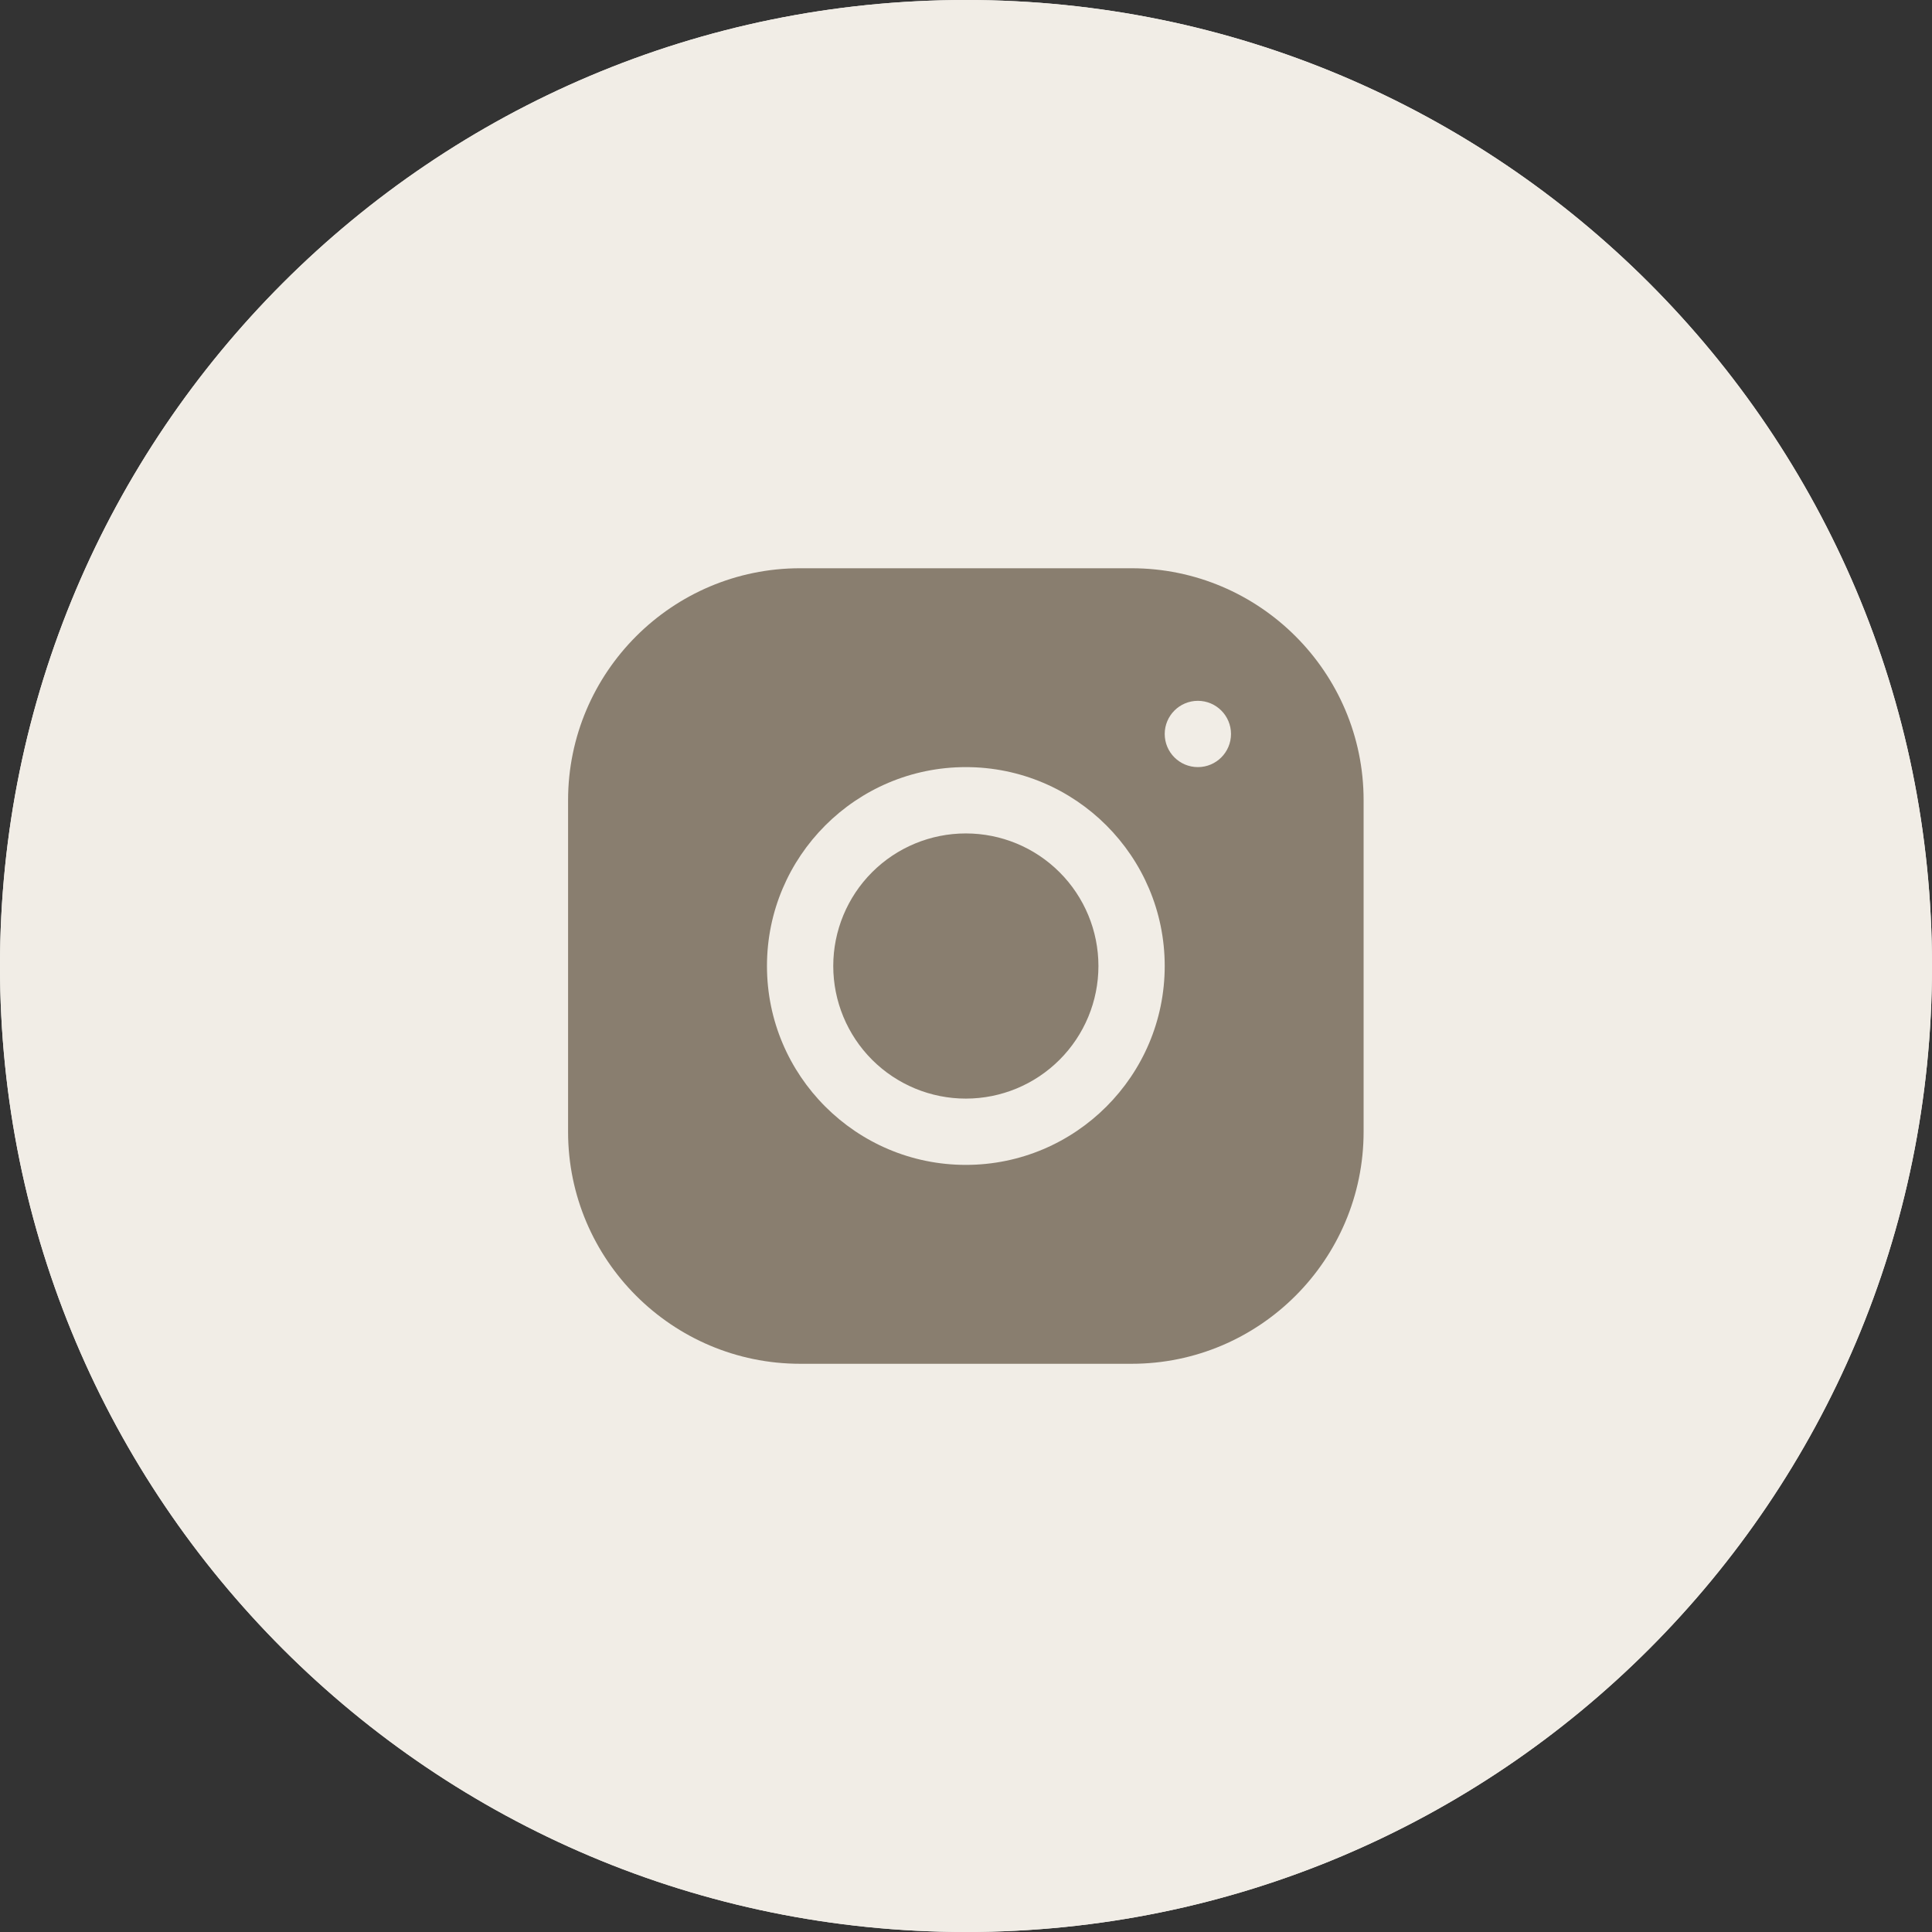
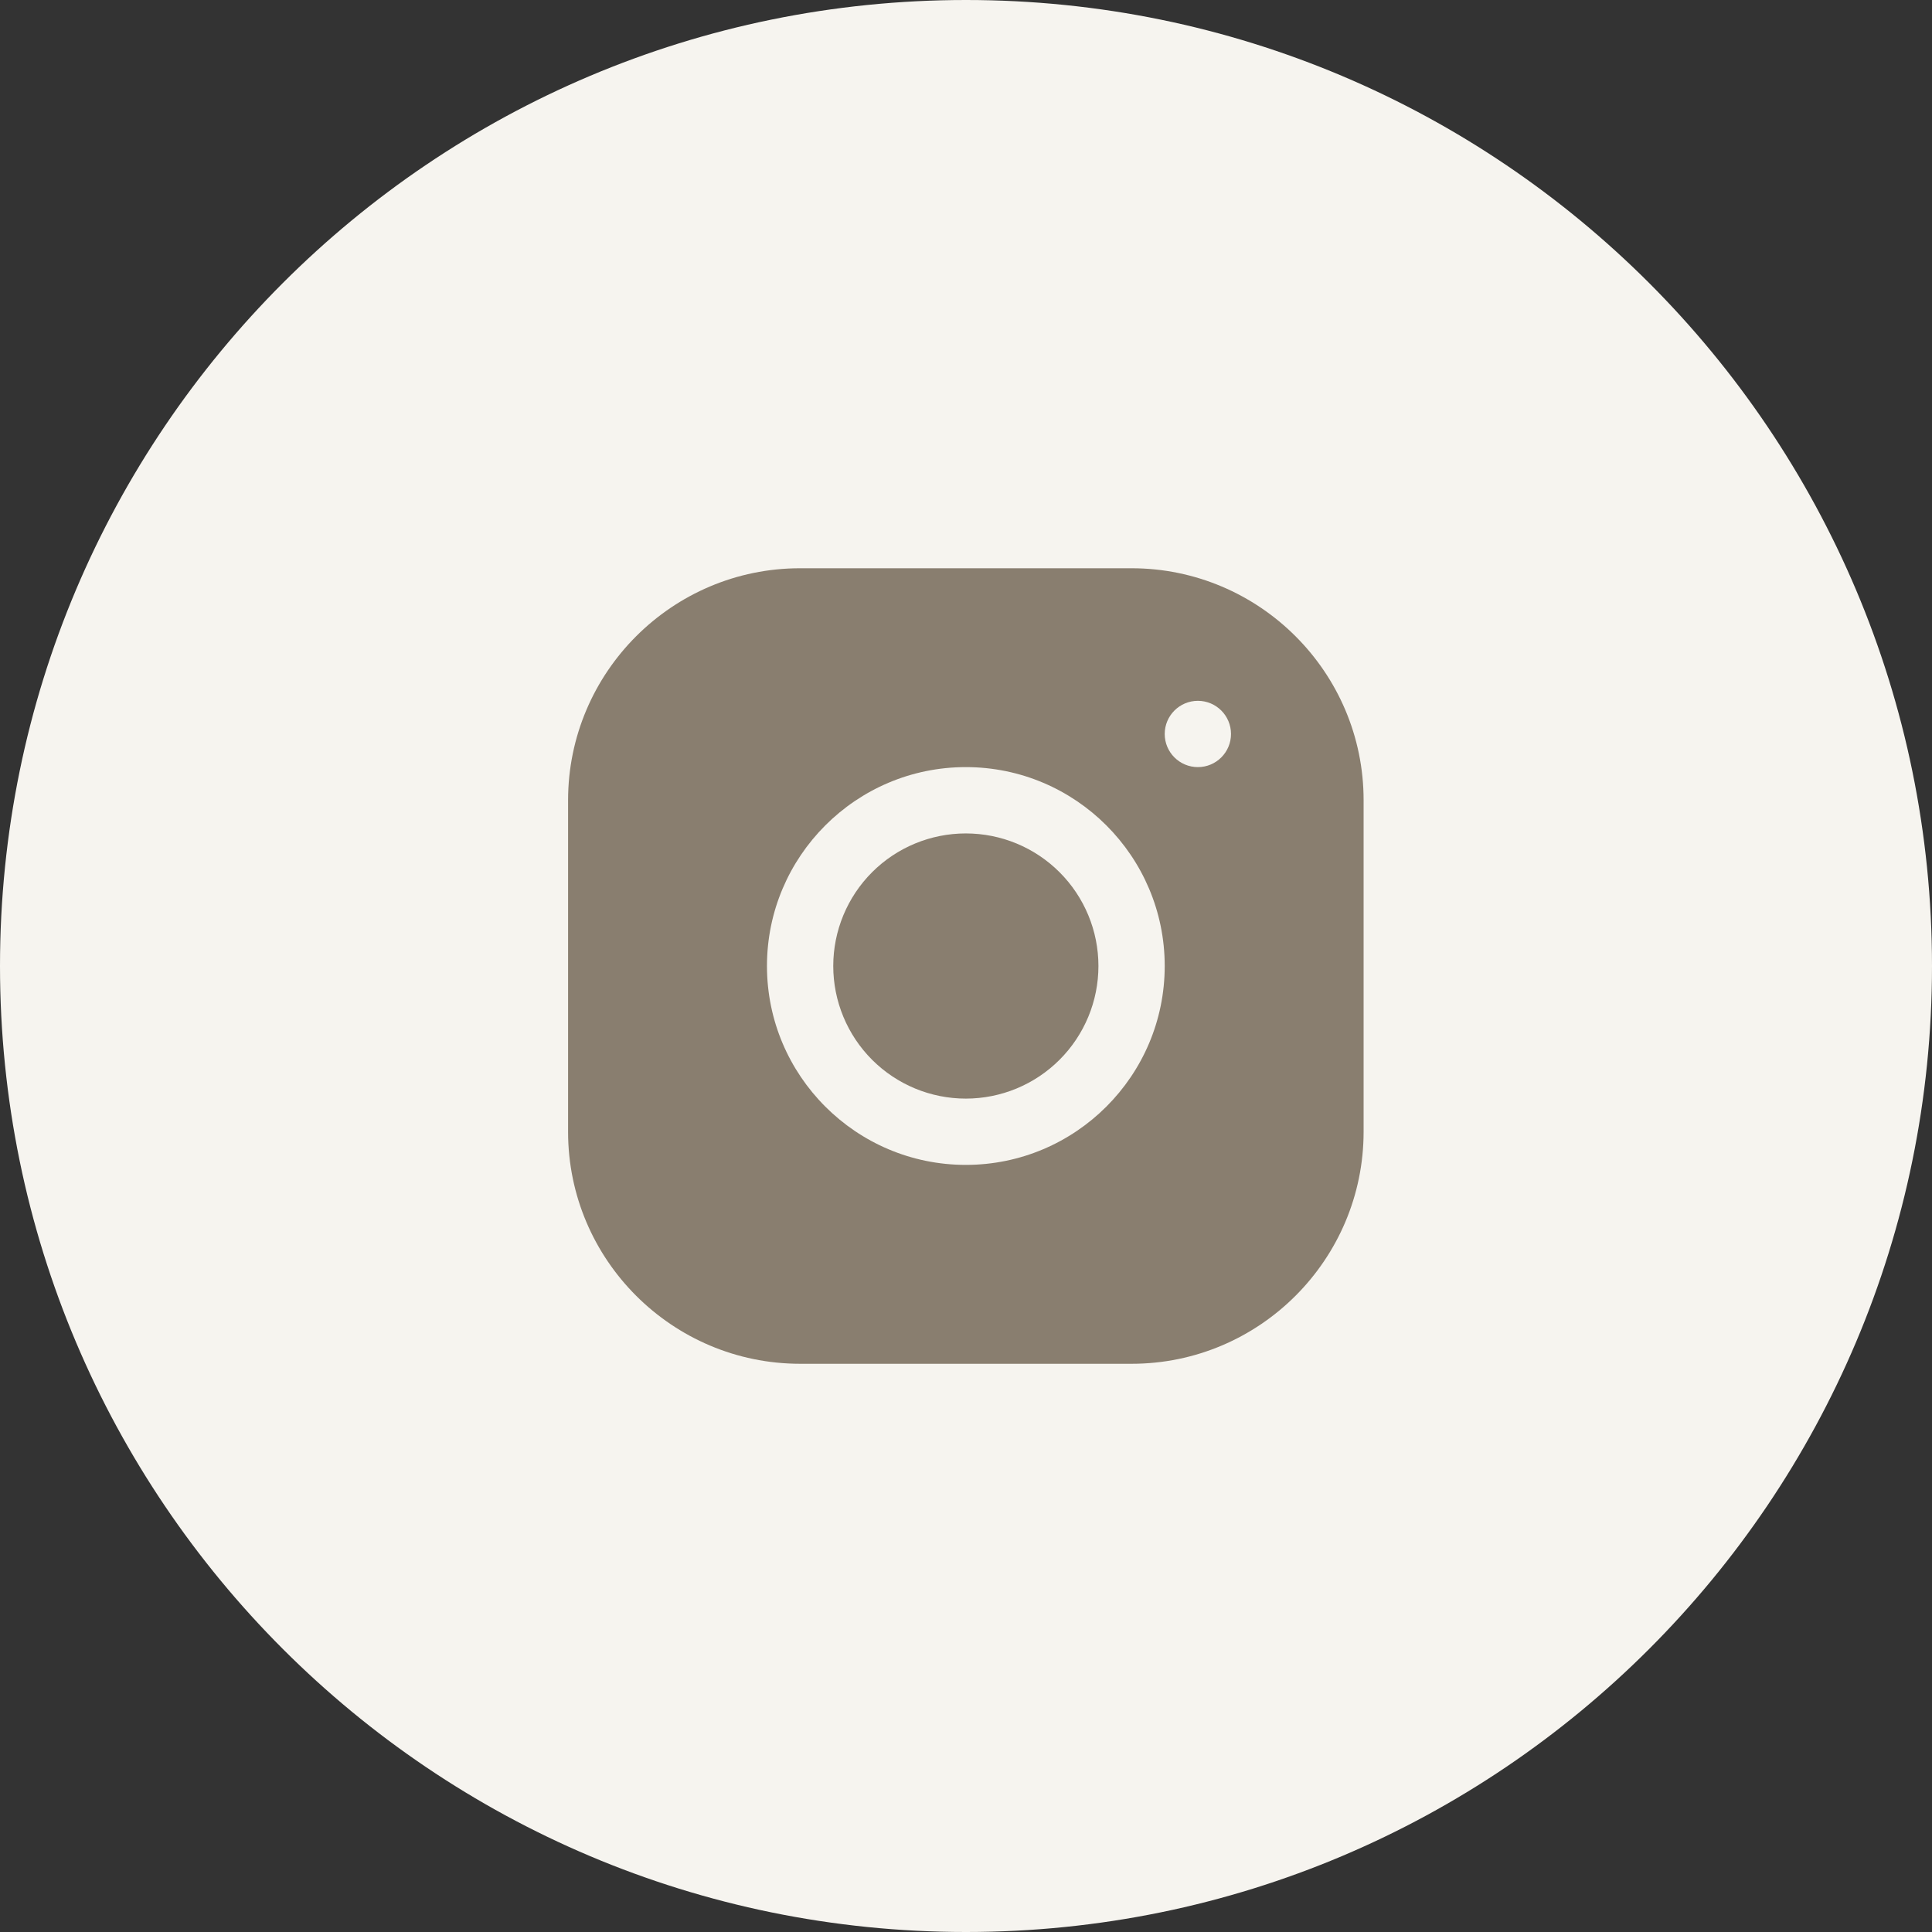
<svg xmlns="http://www.w3.org/2000/svg" width="55" height="55" viewBox="0 0 55 55" fill="none">
  <rect x="0" y="0" width="55" height="55" fill="#333333" stroke="none" />
  <path d="M55 27.5C55 12.312 42.688 0 27.5 0C12.312 0 0 12.312 0 27.5C0 42.688 12.312 55 27.5 55C42.688 55 55 42.688 55 27.5Z" fill="#F6F4EF" />
-   <path d="M55 27.5C55 12.312 42.688 0 27.5 0C12.312 0 0 12.312 0 27.5C0 42.688 12.312 55 27.5 55C42.688 55 55 42.688 55 27.5Z" fill="#F1EDE6" />
  <path d="M22.775 16.177C19.134 16.177 16.172 19.142 16.172 22.784V32.22C16.172 35.862 19.137 38.824 22.779 38.824H32.215C35.857 38.824 38.819 35.859 38.819 32.217V22.78C38.819 19.139 35.854 16.177 32.212 16.177H22.775ZM34.101 19.951C34.622 19.951 35.044 20.374 35.044 20.895C35.044 21.416 34.622 21.838 34.101 21.838C33.58 21.838 33.157 21.416 33.157 20.895C33.157 20.374 33.58 19.951 34.101 19.951ZM27.495 21.838C30.618 21.838 33.157 24.378 33.157 27.5C33.157 30.623 30.618 33.162 27.495 33.162C24.373 33.162 21.834 30.623 21.834 27.5C21.834 24.378 24.373 21.838 27.495 21.838ZM27.495 23.726C26.494 23.726 25.534 24.123 24.826 24.831C24.119 25.539 23.721 26.499 23.721 27.5C23.721 28.501 24.119 29.461 24.826 30.169C25.534 30.877 26.494 31.275 27.495 31.275C28.497 31.275 29.456 30.877 30.164 30.169C30.872 29.461 31.27 28.501 31.27 27.5C31.27 26.499 30.872 25.539 30.164 24.831C29.456 24.123 28.497 23.726 27.495 23.726Z" fill="#897E6F" />
</svg>